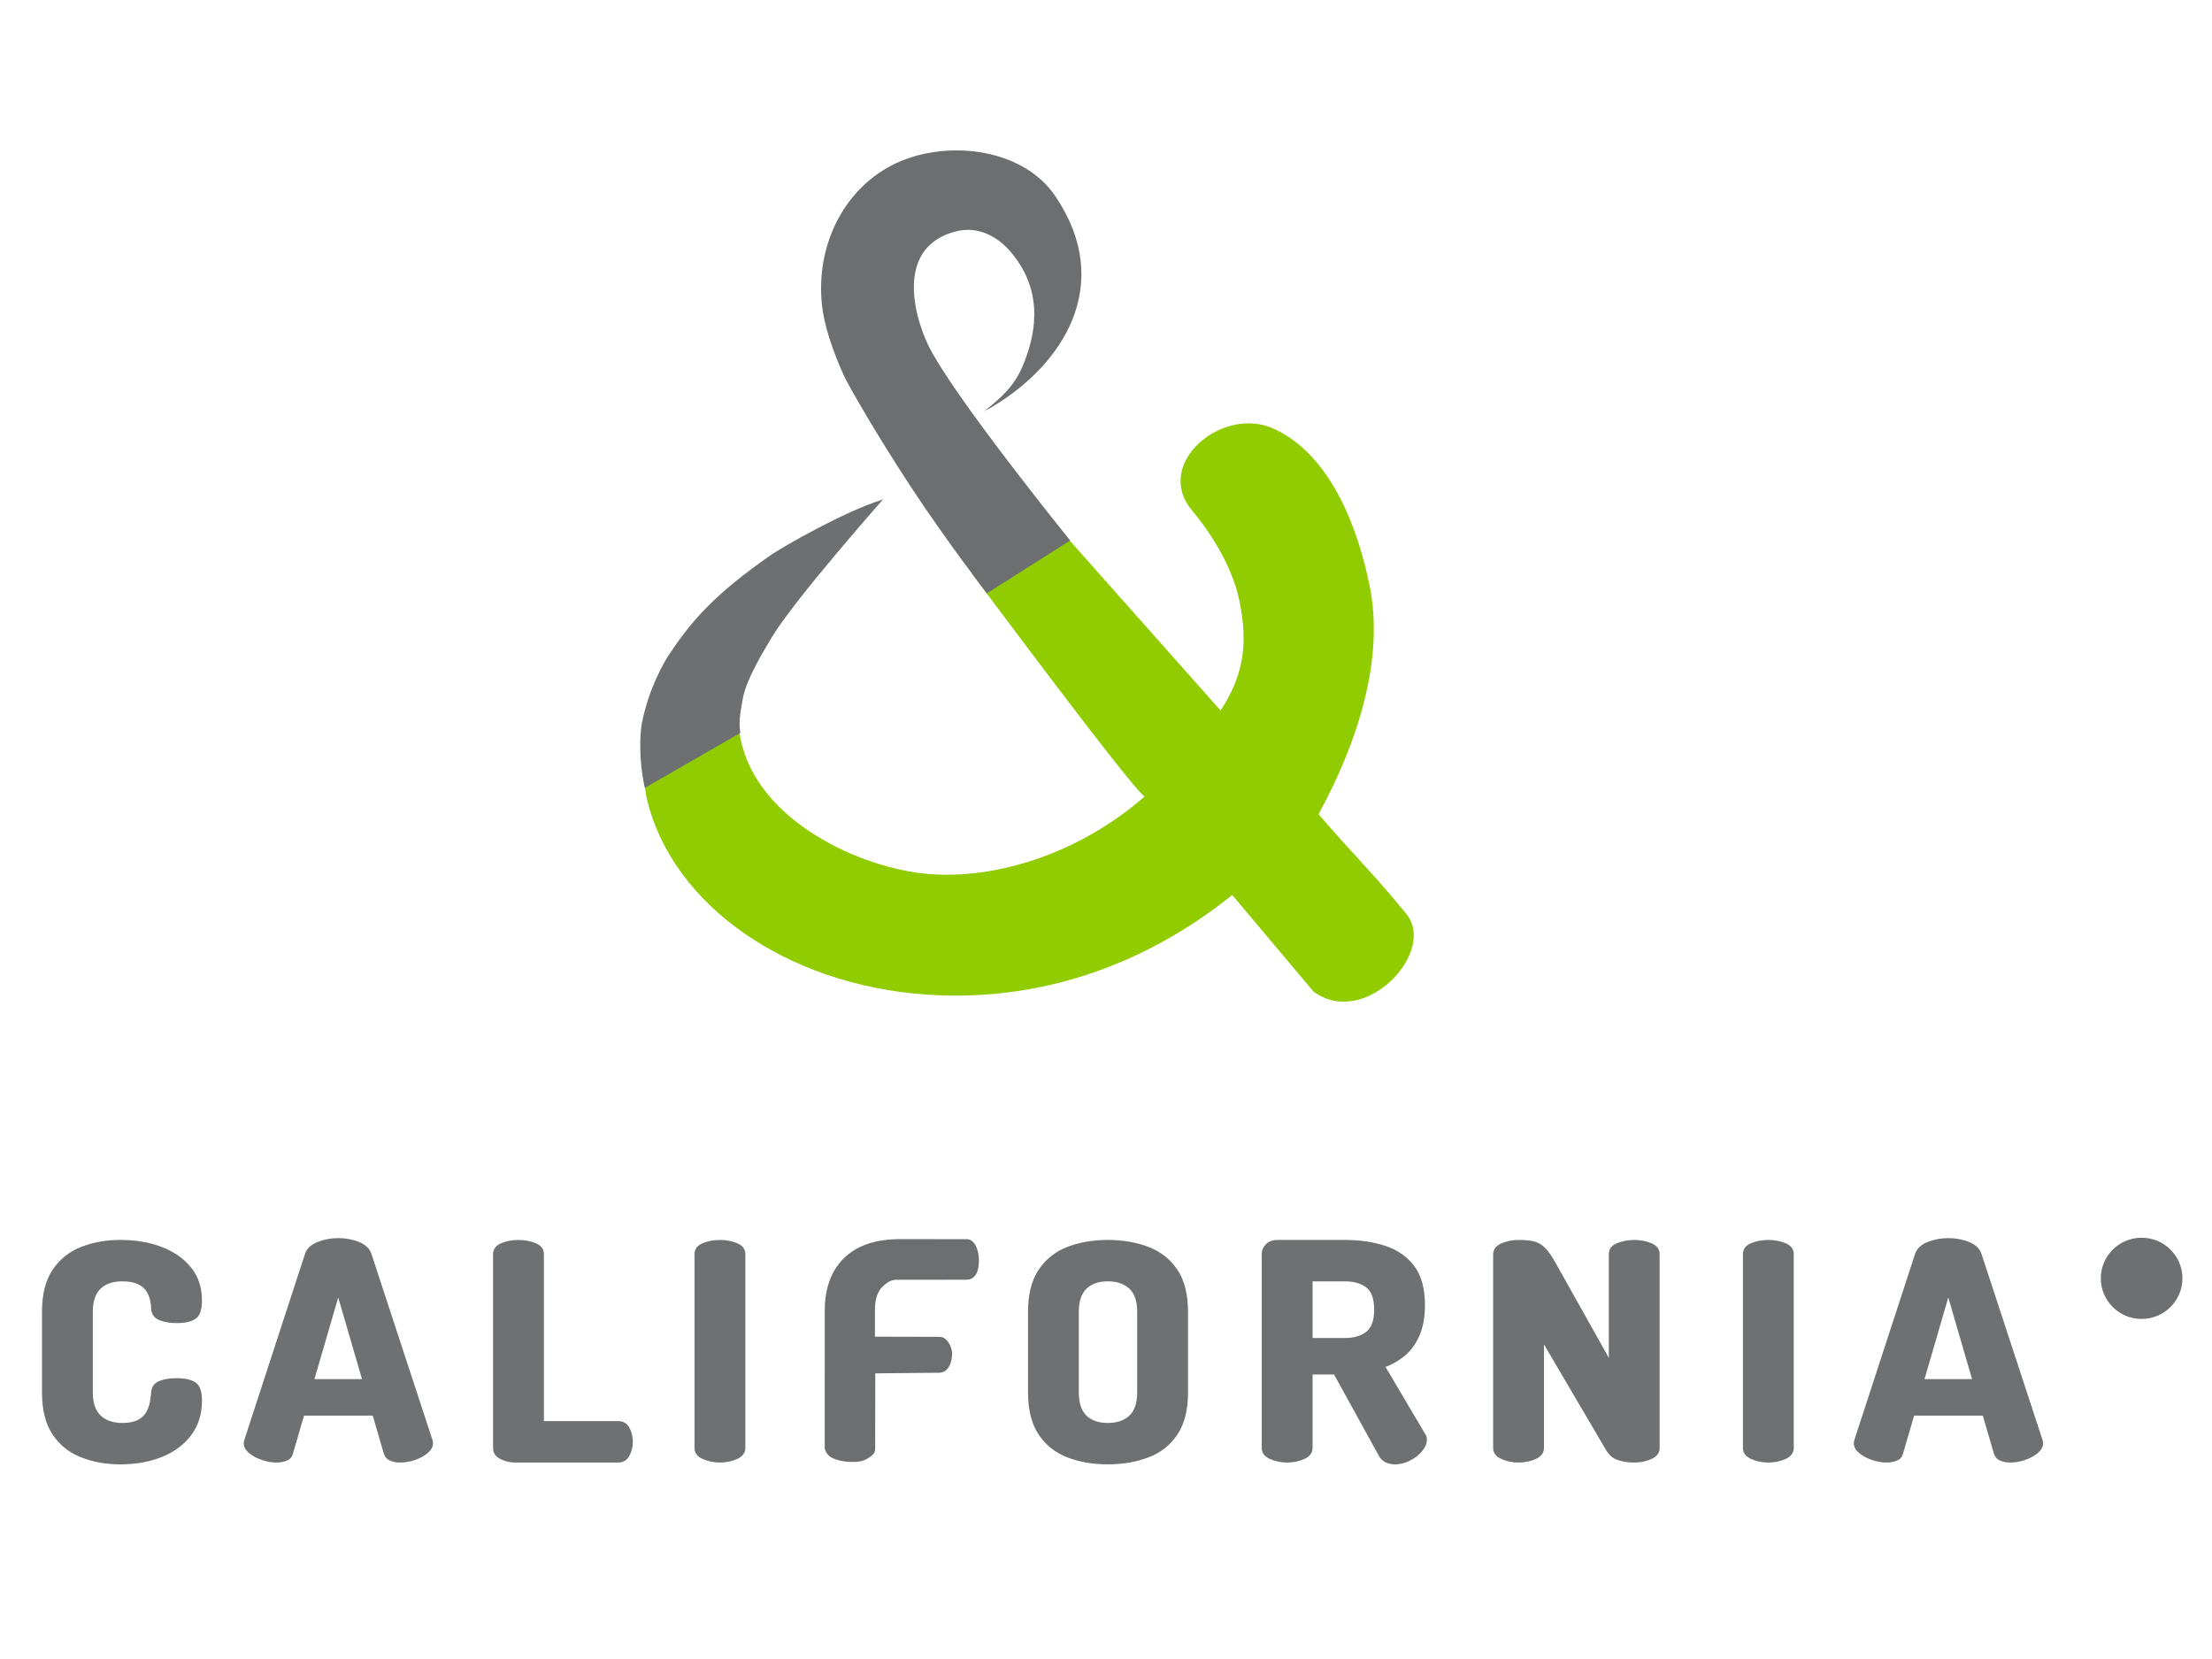
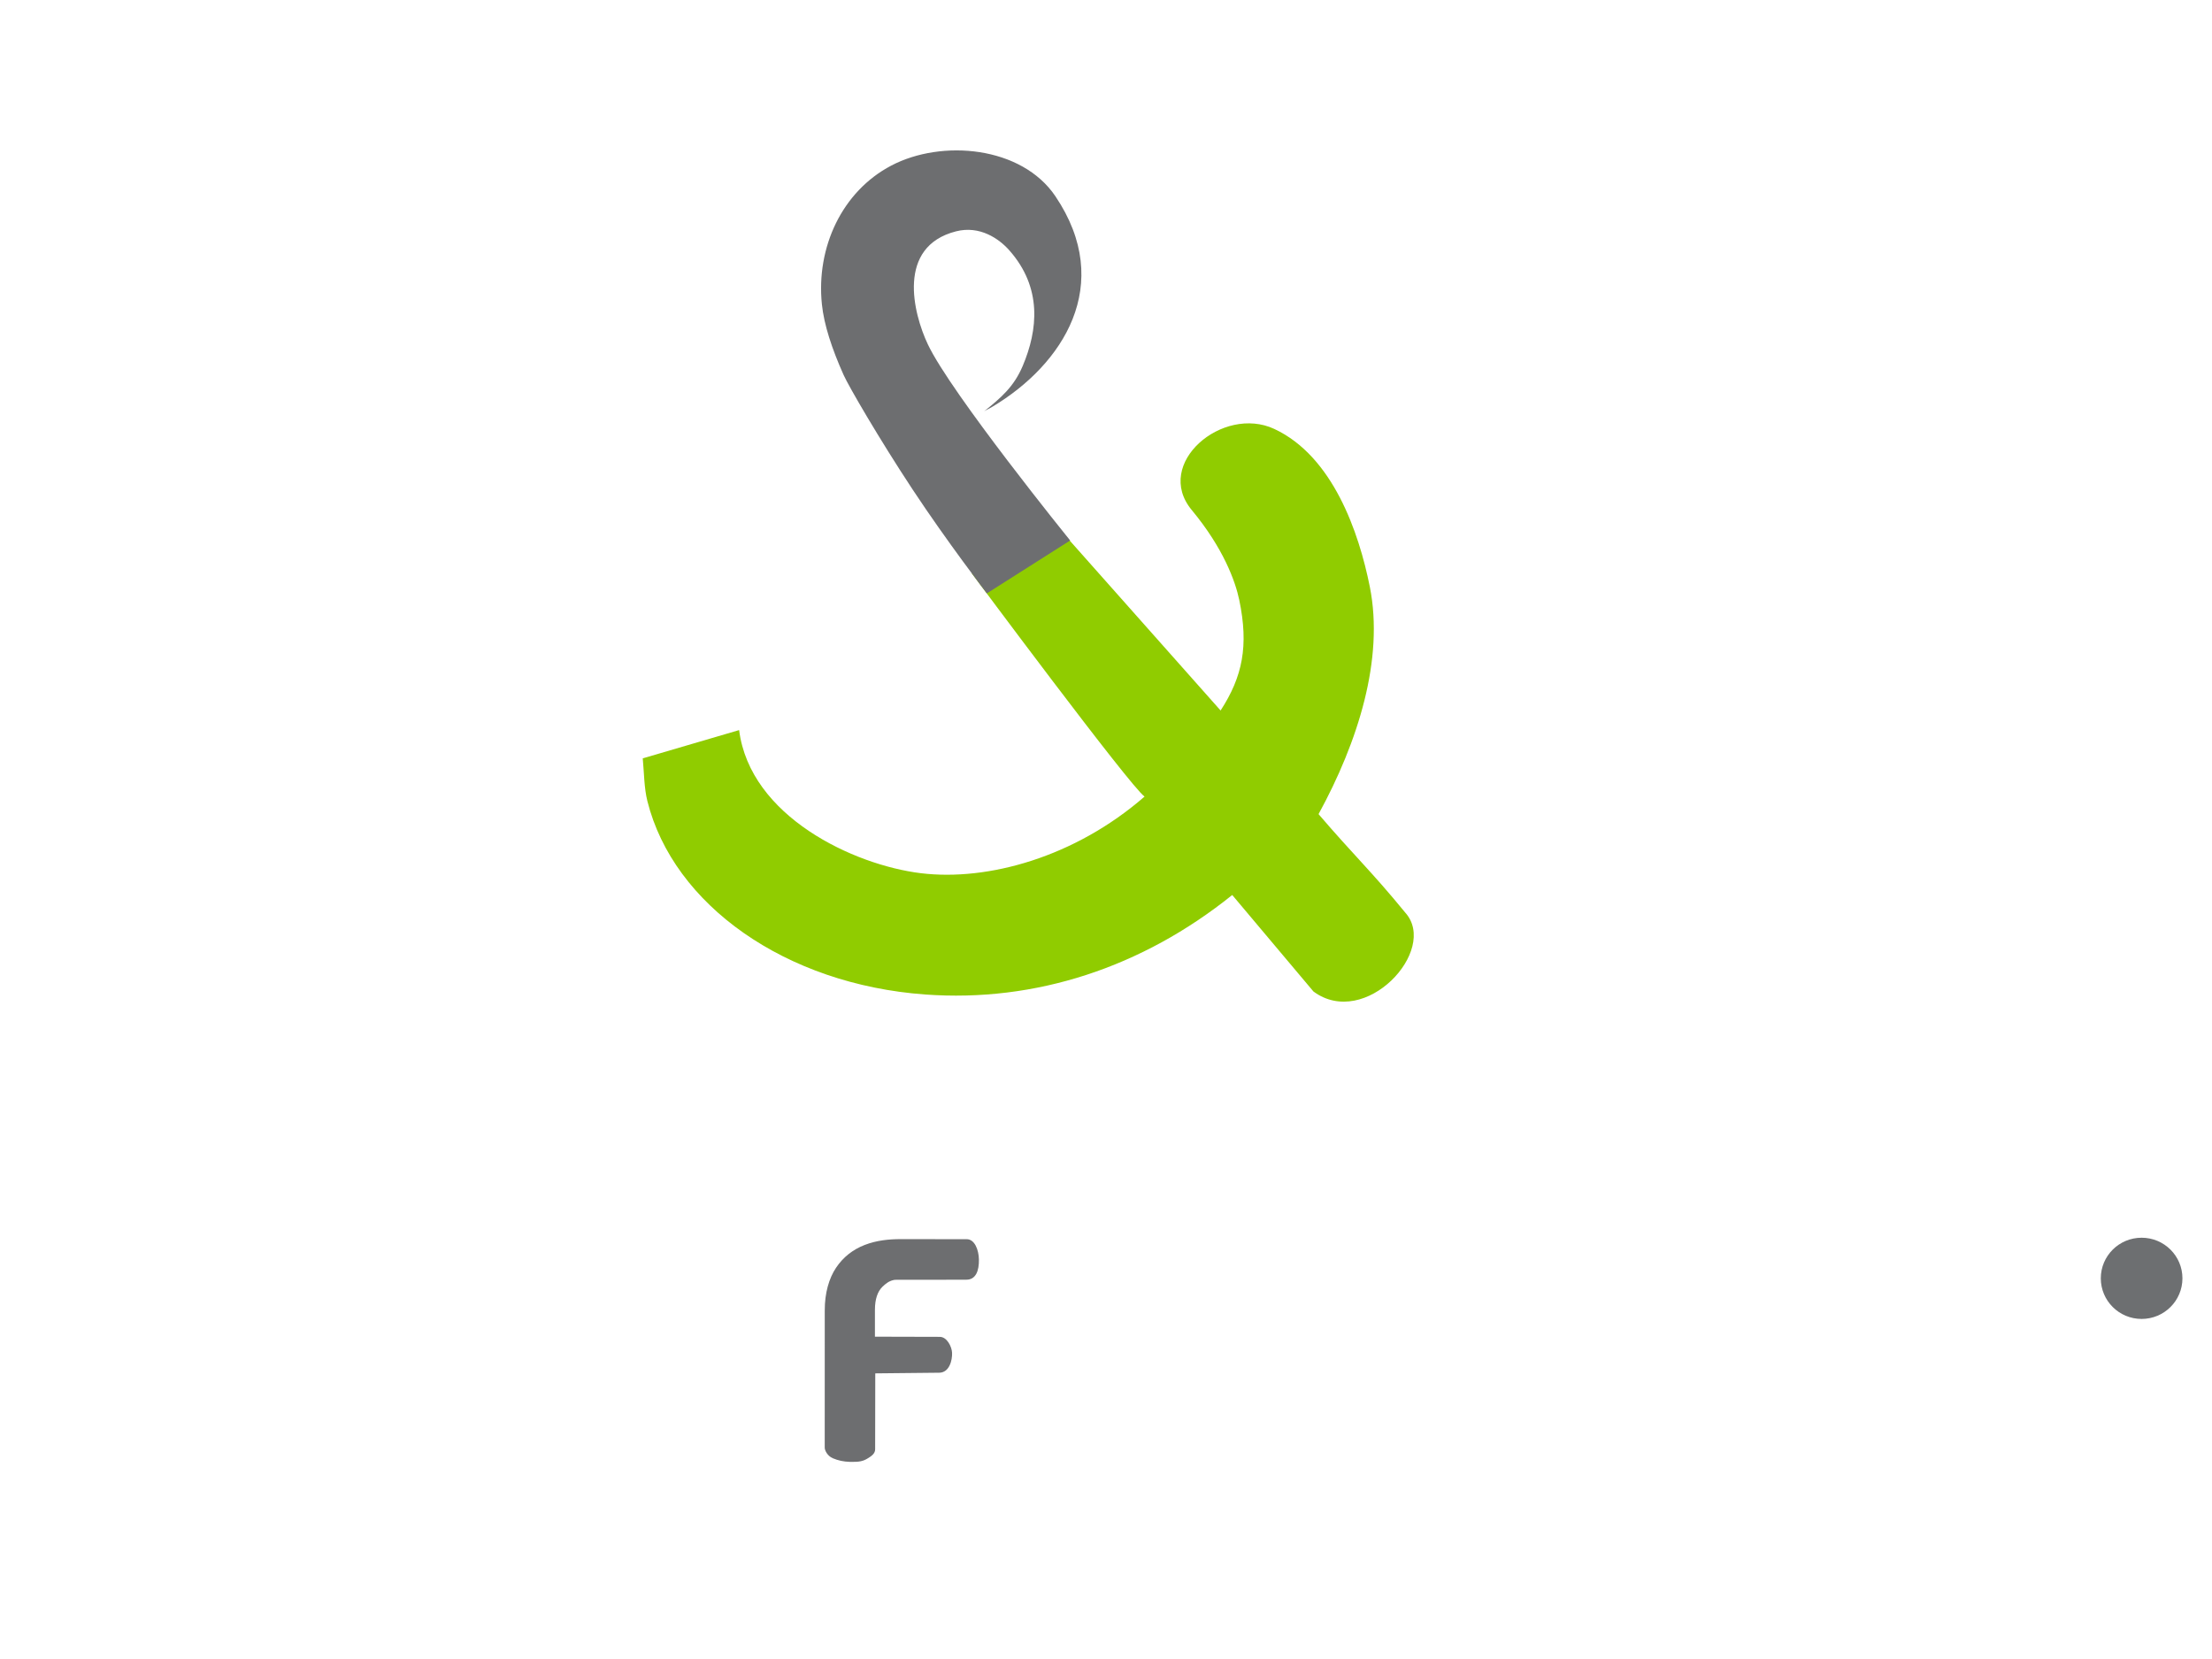
<svg xmlns="http://www.w3.org/2000/svg" version="1.1" id="Layer_1" x="0px" y="0px" width="200px" height="150px" viewBox="0 0 200 150" xml:space="preserve">
  <path fill-rule="evenodd" clip-rule="evenodd" fill="#90CC00" d="M103.488,72.021c-1.258-0.847-15.636-20.198-15.636-20.198 l6.966-5.09l15.543,17.508c1.985-3.057,2.554-5.838,1.688-9.99c-0.35-1.677-1.426-4.678-4.295-8.133 c-3.495-4.212,2.801-9.509,7.461-7.336c5.283,2.464,7.65,9.32,8.64,14.283c1.298,6.523-1.061,14.005-4.637,20.545 c3.168,3.703,4.768,5.151,7.853,8.921c3.013,3.387-3.641,10.58-8.316,7.114l-7.342-8.723c-8.153,6.556-17.813,9.724-27.772,8.996 c-12.602-0.92-22.752-8.085-25.108-17.484c-0.3-1.195-0.294-2.548-0.419-3.866l8.714-2.556c0.987,7.811,10.36,12.201,16.435,12.94 C89.336,79.688,97.202,77.494,103.488,72.021z" />
  <path fill-rule="evenodd" clip-rule="evenodd" fill="#6D6E70" d="M89.227,53.651l7.533-4.782c0,0-10.783-13.32-12.868-17.734 c-1.329-2.812-2.848-8.839,2.543-10.217c2.148-0.55,3.884,0.658,4.816,1.707c3.006,3.39,2.592,7.214,1.221,10.457 c-0.802,1.897-1.966,2.882-3.517,4.129c0.219-0.163,0.301-0.154,0.783-0.442c6.356-3.8,11.077-11.02,5.69-19.021 c-3.054-4.535-10.271-5.18-14.85-2.773c-4.441,2.335-6.799,7.379-6.265,12.543c0.191,1.85,0.904,4.018,1.961,6.381 c0.463,1.035,3.229,5.796,6.248,10.37C85.641,48.992,89.227,53.651,89.227,53.651z" />
-   <path fill-rule="evenodd" clip-rule="evenodd" fill="#6D6F71" d="M60.76,58.803c0.826-1.265,1.968-2.702,3.117-3.863 c1.683-1.705,3.438-3.07,5.508-4.538c1.467-1.07,7.285-4.28,10.29-5.185l0.195-0.097c0,0-8.037,9.09-10.049,12.444 c-0.736,1.228-2.38,3.898-2.662,5.631c-0.093,0.577-0.437,2.04-0.215,3.069l-8.642,4.975c-0.572-2.549-0.441-4.968-0.254-5.911 C58.617,62.434,59.986,59.827,60.76,58.803" />
-   <path fill="#6E7072" d="M170.56,132.236c-0.412,0-0.85-0.077-1.311-0.234c-0.462-0.155-0.852-0.367-1.164-0.633 c-0.315-0.267-0.473-0.563-0.473-0.894c0-0.056,0.021-0.158,0.06-0.305l5.479-16.794c0.156-0.477,0.531-0.835,1.118-1.073 c0.591-0.238,1.219-0.357,1.887-0.357c0.687,0,1.32,0.119,1.9,0.357s0.947,0.597,1.104,1.073l5.509,16.794 c0.039,0.146,0.059,0.249,0.059,0.305c0,0.33-0.155,0.627-0.47,0.894c-0.315,0.266-0.698,0.478-1.149,0.633 c-0.453,0.157-0.892,0.234-1.326,0.234c-0.373,0-0.691-0.06-0.957-0.181c-0.265-0.116-0.446-0.324-0.544-0.617l-1.002-3.441h-6.216 l-1.003,3.441c-0.076,0.293-0.255,0.501-0.528,0.617C171.257,132.177,170.933,132.236,170.56,132.236 M159.887,132.236 c-0.57,0-1.096-0.11-1.577-0.33s-0.721-0.55-0.721-0.99v-17.512c0-0.457,0.239-0.788,0.721-0.991 c0.481-0.202,1.007-0.303,1.577-0.303c0.568,0,1.095,0.101,1.575,0.303c0.482,0.203,0.722,0.534,0.722,0.991v17.512 c0,0.44-0.239,0.771-0.722,0.99C160.981,132.126,160.455,132.236,159.887,132.236z M118.677,120.977h2.915 c0.826,0,1.473-0.188,1.944-0.565c0.473-0.376,0.71-1.041,0.71-1.995c0-0.973-0.237-1.644-0.71-2.01 c-0.472-0.367-1.118-0.551-1.944-0.551h-2.915V120.977z M126.131,132.401c-0.296,0-0.575-0.06-0.841-0.18 c-0.265-0.117-0.476-0.324-0.634-0.62l-4.035-7.322h-1.944v6.637c0,0.44-0.24,0.771-0.724,0.99c-0.479,0.22-1.004,0.33-1.574,0.33 s-1.094-0.11-1.576-0.33c-0.48-0.22-0.722-0.55-0.722-0.99v-17.512c0-0.349,0.127-0.652,0.383-0.908 c0.257-0.256,0.6-0.386,1.031-0.386h6.097c1.357,0,2.578,0.178,3.669,0.538c1.091,0.357,1.957,0.964,2.607,1.817 c0.646,0.852,0.971,2.032,0.971,3.537c0,1.027-0.151,1.914-0.456,2.657c-0.305,0.742-0.726,1.354-1.266,1.83 c-0.541,0.477-1.155,0.844-1.844,1.102l3.597,6.083c0.06,0.074,0.098,0.158,0.116,0.249c0.019,0.093,0.029,0.174,0.029,0.247 c0,0.349-0.146,0.698-0.441,1.046c-0.295,0.35-0.663,0.633-1.104,0.854C127.029,132.291,126.58,132.401,126.131,132.401z M100.166,128.657c0.826,0,1.473-0.221,1.945-0.66c0.473-0.441,0.708-1.138,0.708-2.093v-7.296c0-0.955-0.235-1.652-0.708-2.093 c-0.472-0.441-1.119-0.66-1.945-0.66c-0.825,0-1.468,0.219-1.929,0.66c-0.46,0.44-0.693,1.138-0.693,2.093v7.296 c0,0.955,0.232,1.651,0.693,2.093C98.698,128.437,99.341,128.657,100.166,128.657z M65.092,132.236c-0.569,0-1.094-0.11-1.575-0.33 c-0.481-0.22-0.722-0.55-0.722-0.99v-17.512c0-0.457,0.241-0.788,0.722-0.991c0.481-0.202,1.006-0.303,1.575-0.303 c0.571,0,1.097,0.101,1.576,0.303c0.481,0.203,0.723,0.534,0.723,0.991v17.512c0,0.44-0.242,0.771-0.723,0.99 C66.189,132.126,65.663,132.236,65.092,132.236z M46.584,132.236c-0.491,0-0.947-0.11-1.369-0.33s-0.634-0.55-0.634-0.99v-17.512 c0-0.457,0.241-0.788,0.723-0.991c0.48-0.202,1.006-0.303,1.575-0.303c0.57,0,1.095,0.101,1.575,0.303 c0.482,0.203,0.723,0.534,0.723,0.991v15.088h6.717c0.452,0,0.785,0.192,1.002,0.577c0.216,0.386,0.324,0.818,0.324,1.295 c0,0.459-0.108,0.885-0.324,1.28c-0.217,0.394-0.55,0.592-1.002,0.592H46.584z M28.43,124.692h4.301l-2.15-7.379L28.43,124.692z M24.983,132.236c-0.413,0-0.85-0.077-1.311-0.234c-0.461-0.155-0.849-0.367-1.164-0.633c-0.314-0.267-0.471-0.563-0.471-0.894 c0-0.056,0.021-0.158,0.06-0.305l5.479-16.794c0.157-0.477,0.53-0.835,1.119-1.073c0.59-0.238,1.218-0.357,1.886-0.357 c0.687,0,1.32,0.119,1.9,0.357c0.579,0.238,0.947,0.597,1.104,1.073l5.508,16.794c0.039,0.146,0.059,0.249,0.059,0.305 c0,0.33-0.156,0.627-0.472,0.894c-0.314,0.266-0.696,0.478-1.148,0.633c-0.451,0.157-0.893,0.234-1.326,0.234 c-0.373,0-0.692-0.06-0.958-0.181c-0.265-0.116-0.446-0.324-0.544-0.617l-1.001-3.441h-6.216l-1.001,3.441 c-0.079,0.293-0.255,0.501-0.53,0.617C25.68,132.177,25.356,132.236,24.983,132.236z M10.867,132.401 c-1.276,0-2.455-0.211-3.534-0.634c-1.08-0.421-1.94-1.109-2.578-2.063c-0.639-0.955-0.958-2.222-0.958-3.8v-7.296 c0-1.578,0.319-2.845,0.958-3.799c0.638-0.953,1.498-1.644,2.578-2.066c1.079-0.422,2.258-0.633,3.534-0.633 c1.414,0,2.676,0.215,3.786,0.648c1.109,0.431,1.988,1.049,2.635,1.858c0.649,0.808,0.972,1.798,0.972,2.973 c0,0.826-0.185,1.372-0.559,1.637c-0.374,0.269-0.952,0.402-1.738,0.402c-0.609,0-1.134-0.094-1.576-0.277 c-0.442-0.182-0.683-0.523-0.722-1.019c0-0.184-0.024-0.412-0.073-0.688c-0.05-0.274-0.153-0.551-0.31-0.825 c-0.157-0.276-0.413-0.506-0.766-0.688c-0.354-0.184-0.845-0.276-1.473-0.276c-0.845,0-1.498,0.224-1.96,0.675 c-0.46,0.449-0.691,1.142-0.691,2.078v7.296c0,0.936,0.236,1.629,0.707,2.078c0.472,0.45,1.13,0.675,1.974,0.675 c0.589,0,1.055-0.092,1.399-0.275c0.344-0.185,0.594-0.417,0.751-0.701s0.266-0.584,0.325-0.895 c0.059-0.313,0.098-0.606,0.118-0.882c0.04-0.515,0.28-0.858,0.722-1.032c0.441-0.174,0.957-0.263,1.546-0.263 c0.805,0,1.394,0.134,1.768,0.4c0.374,0.266,0.559,0.813,0.559,1.638c0,1.213-0.323,2.248-0.972,3.11 c-0.647,0.863-1.526,1.52-2.635,1.969C13.542,132.177,12.281,132.401,10.867,132.401z M100.166,132.401 c-1.354,0-2.576-0.211-3.667-0.634c-1.09-0.421-1.953-1.109-2.592-2.063c-0.637-0.955-0.957-2.222-0.957-3.8v-7.296 c0-1.578,0.32-2.845,0.957-3.799c0.639-0.953,1.502-1.644,2.592-2.066c1.091-0.422,2.313-0.633,3.667-0.633 c1.357,0,2.584,0.211,3.683,0.633c1.103,0.423,1.97,1.113,2.609,2.066c0.637,0.954,0.957,2.221,0.957,3.799v7.296 c0,1.578-0.32,2.845-0.957,3.8c-0.64,0.954-1.507,1.643-2.609,2.063C102.75,132.19,101.522,132.401,100.166,132.401z M137.302,132.236c-0.569,0-1.095-0.11-1.574-0.33c-0.481-0.22-0.724-0.55-0.724-0.99v-17.482c0-0.46,0.242-0.795,0.724-1.006 c0.479-0.212,1.005-0.317,1.574-0.317c0.552,0,1.007,0.043,1.372,0.124c0.36,0.084,0.694,0.271,1,0.565 c0.305,0.292,0.643,0.78,1.017,1.459l4.771,8.506v-9.36c0-0.457,0.242-0.788,0.723-0.991c0.48-0.202,1.006-0.303,1.575-0.303 c0.57,0,1.096,0.101,1.577,0.303c0.48,0.203,0.72,0.534,0.72,0.991v17.512c0,0.44-0.239,0.771-0.72,0.99 c-0.481,0.22-1.007,0.33-1.577,0.33c-0.53,0-1.021-0.073-1.474-0.22c-0.45-0.147-0.814-0.46-1.088-0.936l-5.599-9.527v9.362 c0,0.44-0.24,0.771-0.721,0.99C138.397,132.126,137.873,132.236,137.302,132.236z M174.006,124.692h4.3l-2.149-7.379 L174.006,124.692z" />
  <path fill="#6D6E70" d="M74.571,118.485c-0.002-1.578,0.382-2.905,1.02-3.858c0.638-0.952,1.503-1.643,2.593-2.065 c1.09-0.422,2.223-0.524,3.23-0.525l5.964,0.006c0.761-0.021,1.113,0.987,1.131,1.827c0.021,1.047-0.286,1.834-1.131,1.835 c-1.103,0.001-3.188,0.008-3.188,0.008s-2.135,0.003-3.212,0.002c-0.075,0-0.102,0.004-0.187,0.022 c-0.409,0.089-0.703,0.32-0.993,0.595c-0.456,0.438-0.69,1.145-0.69,2.092l-0.001,2.434l5.862,0.015 c0.668,0,1.091,0.915,1.113,1.436c0.031,0.674-0.243,1.798-1.159,1.807l-5.785,0.059l-0.011,6.859c0,0.369-0.274,0.593-0.708,0.85 c-0.378,0.223-0.722,0.32-1.595,0.292c-0.564-0.019-1.034-0.121-1.514-0.322c-0.498-0.207-0.742-0.711-0.742-0.965L74.571,118.485z" />
  <path fill-rule="evenodd" clip-rule="evenodd" fill="#6D6F71" d="M193.636,111.91c2.039,0,3.691,1.643,3.691,3.672 c0,2.026-1.652,3.671-3.691,3.671c-2.04,0-3.69-1.645-3.69-3.671C189.945,113.553,191.596,111.91,193.636,111.91" />
</svg>